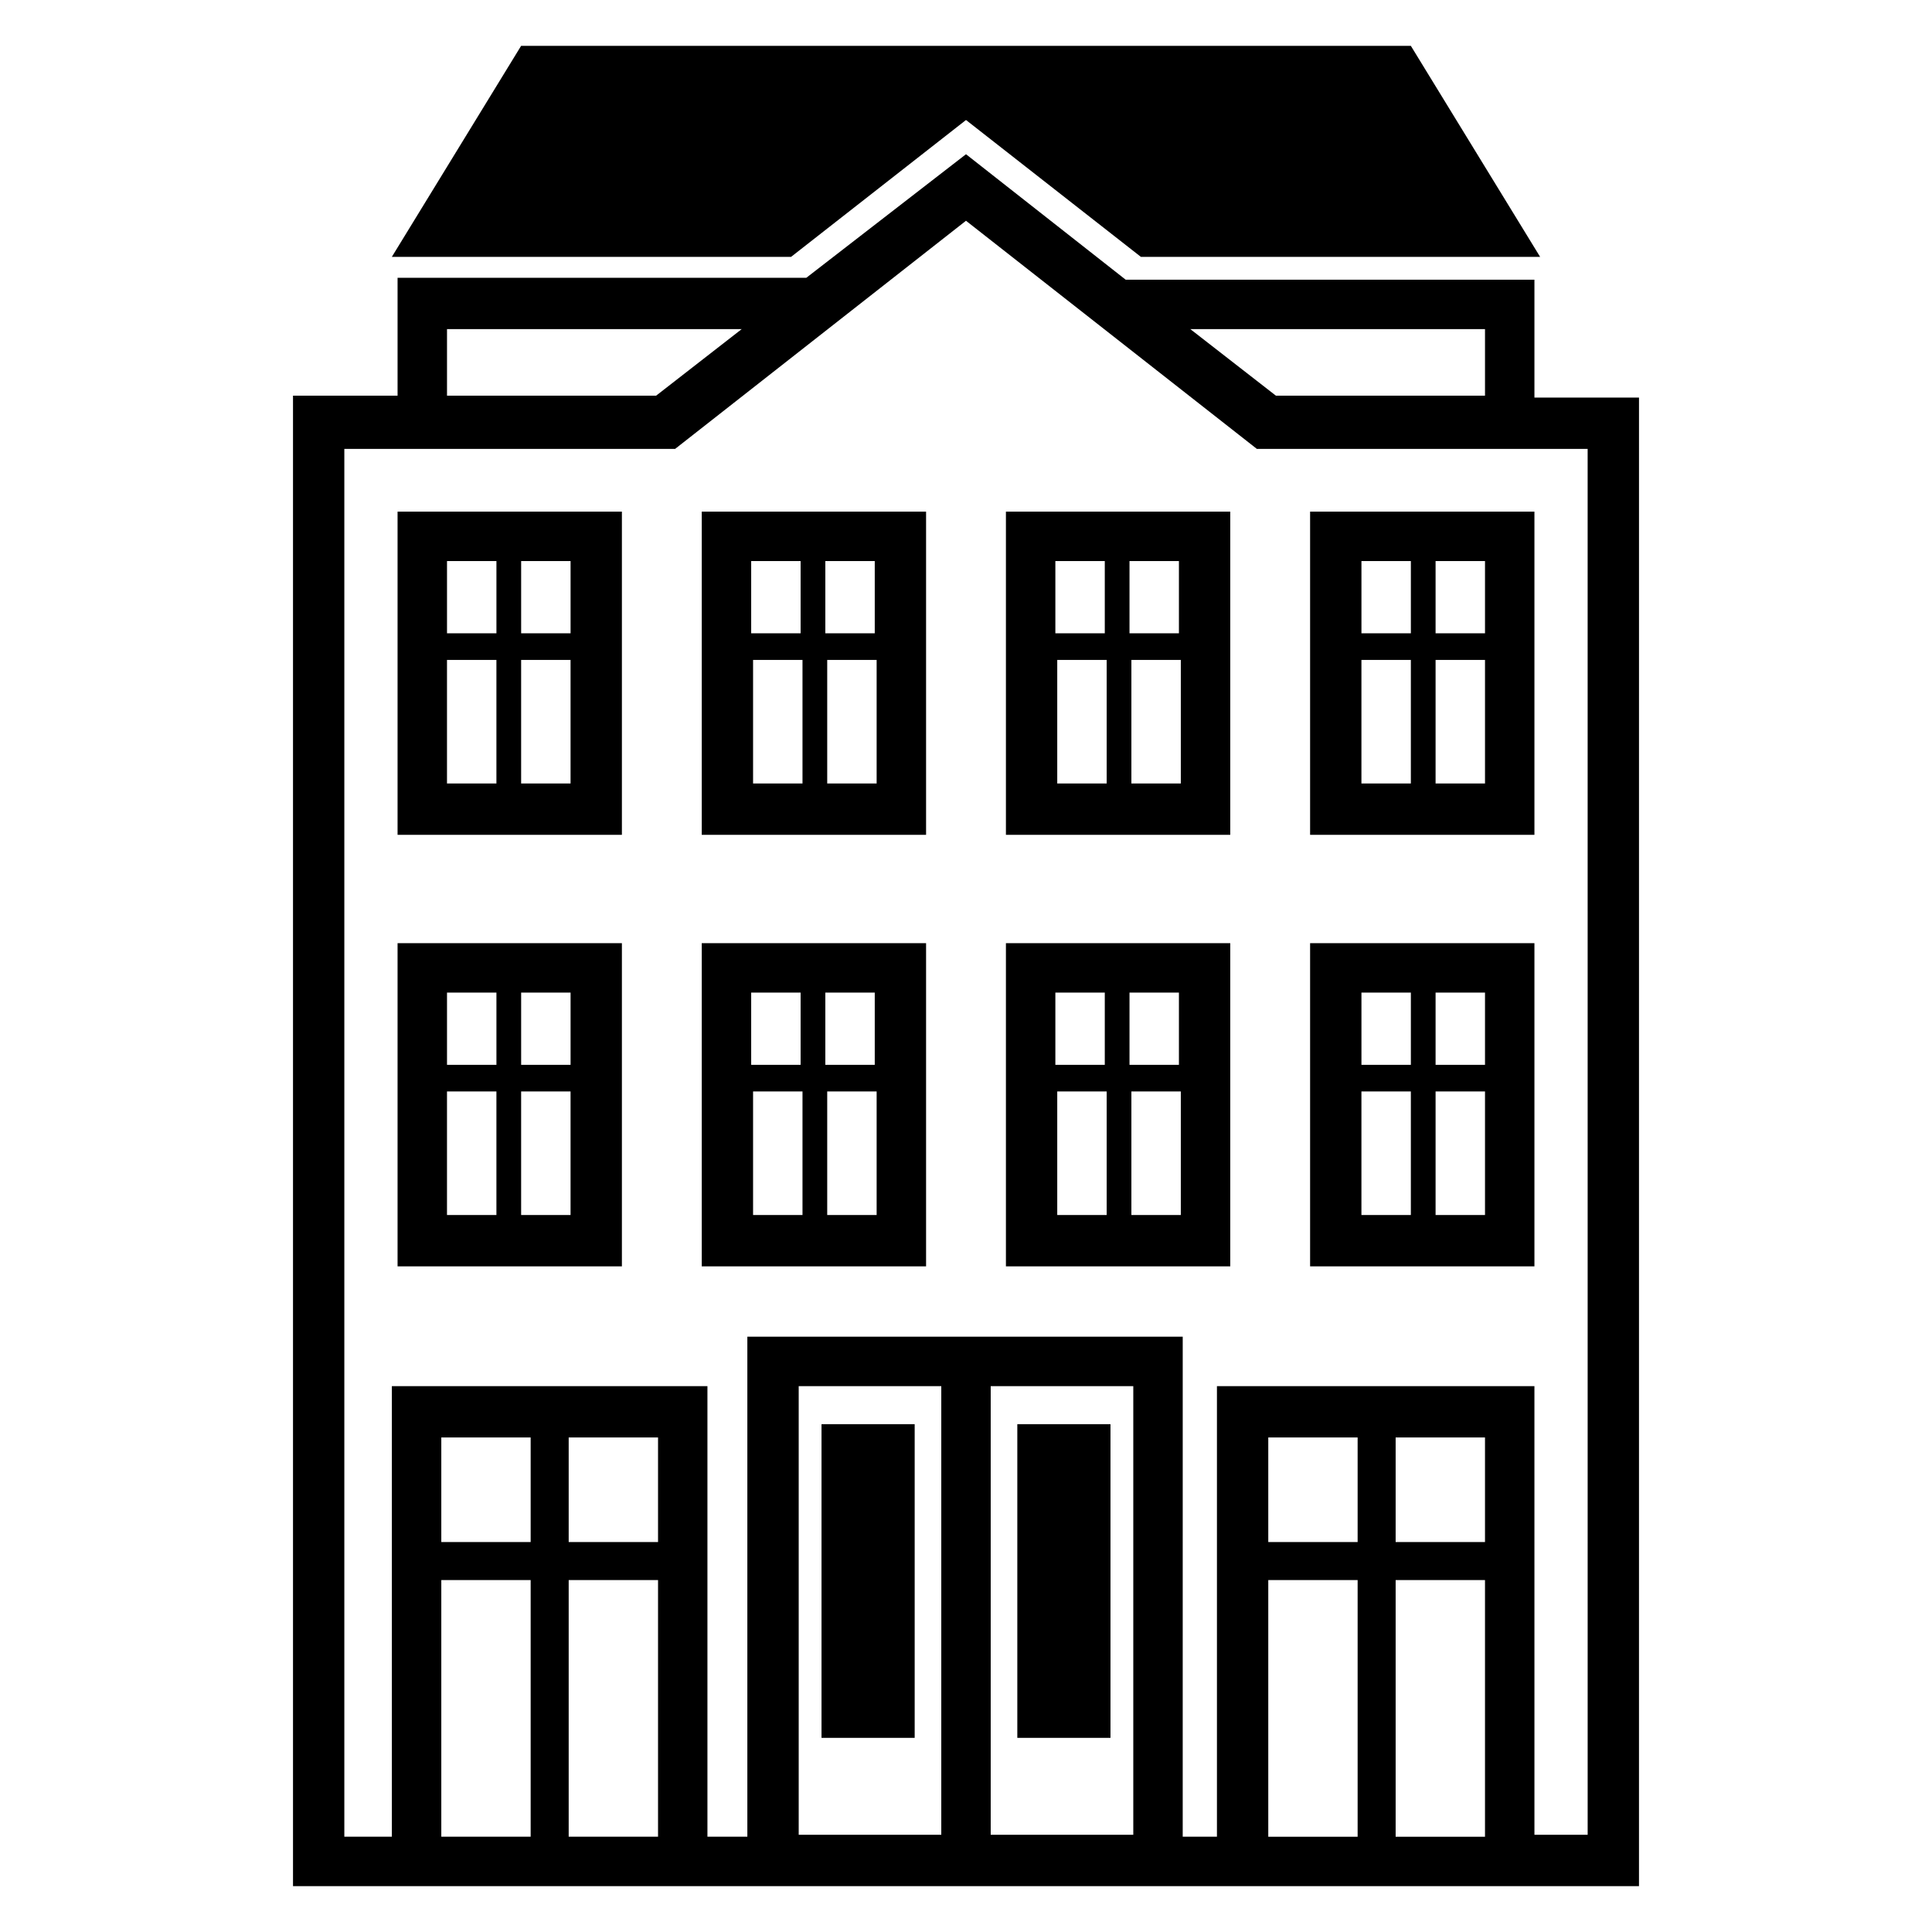
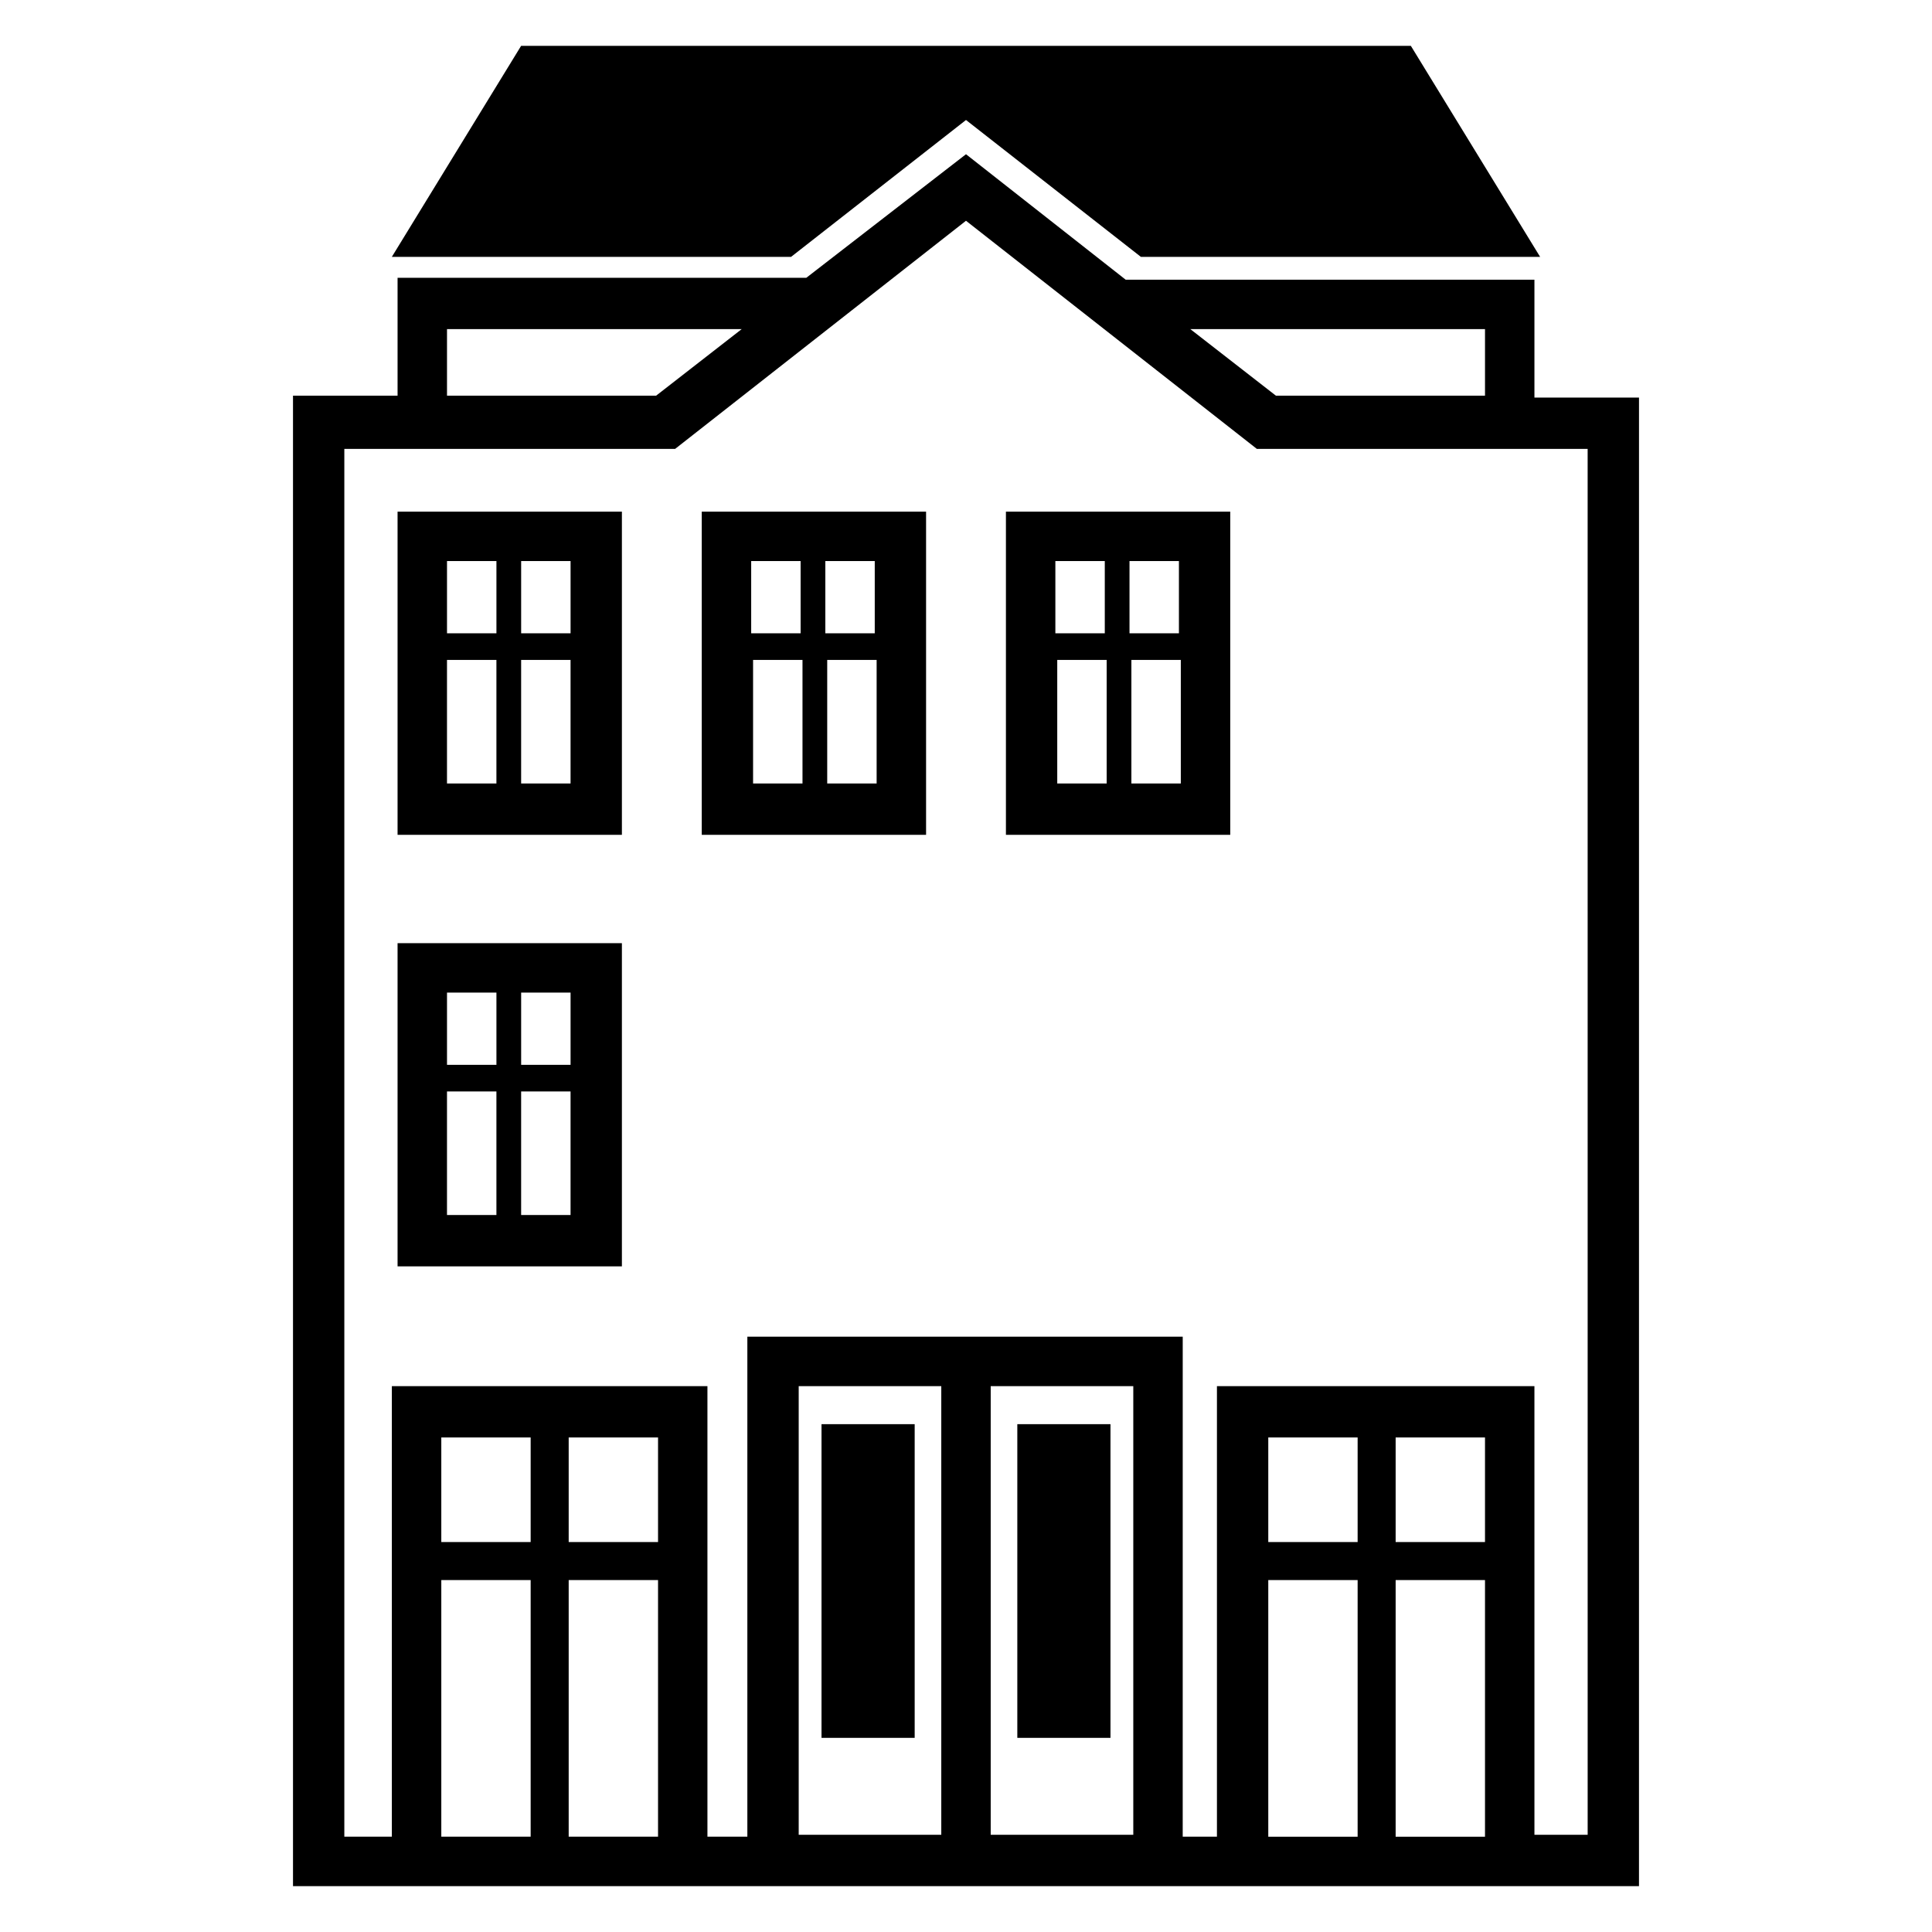
<svg xmlns="http://www.w3.org/2000/svg" fill="#000000" width="800px" height="800px" version="1.1" viewBox="144 144 512 512">
  <g>
    <path d="m400 175.8 46.348 36.273h105.8l-34.258-55.922h-235.79l-34.258 55.922h105.8z" />
-     <path d="m491.19 279.59v85.648h59.449v-85.648zm46.352 32.242h-13.098v-19.145h13.098zm-19.648-19.145v19.145h-13.098v-19.145zm-13.102 26.199h13.098v32.746h-13.098zm19.652 32.746v-32.746h13.098v32.746z" />
    <path d="m410.58 279.59v85.648h59.449v-85.648zm45.848 32.242h-13.098v-19.145h13.098zm-19.648-19.145v19.145h-13.098v-19.145zm-12.598 26.199h13.098v32.746h-13.098zm19.648 32.746v-32.746h13.098v32.746z" />
    <path d="m329.97 279.59v85.648h59.449v-85.648zm45.848 32.242h-13.098v-19.145h13.098zm-19.648-19.145v19.145h-13.098v-19.145zm-12.598 26.199h13.098v32.746h-13.098zm19.648 32.746v-32.746h13.098v32.746z" />
    <path d="m249.36 279.59v85.648h59.449v-85.648zm45.848 32.242h-13.098v-19.145h13.098zm-19.648-19.145v19.145h-13.098v-19.145zm-13.102 26.199h13.098v32.746h-13.098zm19.648 32.746v-32.746h13.098v32.746z" />
-     <path d="m491.19 393.95v85.648h59.449v-85.648zm46.352 32.242h-13.098v-19.145h13.098zm-19.648-19.145v19.145h-13.098v-19.145zm-13.102 26.199h13.098v32.746h-13.098zm19.652 32.746v-32.746h13.098v32.746z" />
-     <path d="m410.58 393.95v85.648h59.449v-85.648zm45.848 32.242h-13.098v-19.145h13.098zm-19.648-19.145v19.145h-13.098v-19.145zm-12.598 26.199h13.098v32.746h-13.098zm19.648 32.746v-32.746h13.098v32.746z" />
-     <path d="m329.97 393.95v85.648h59.449v-85.648zm45.848 32.242h-13.098v-19.145h13.098zm-19.648-19.145v19.145h-13.098v-19.145zm-12.598 26.199h13.098v32.746h-13.098zm19.648 32.746v-32.746h13.098v32.746z" />
    <path d="m249.36 393.95v85.648h59.449v-85.648zm45.848 32.242h-13.098v-19.145h13.098zm-19.648-19.145v19.145h-13.098v-19.145zm-13.102 26.199h13.098v32.746h-13.098zm19.648 32.746v-32.746h13.098v32.746z" />
    <path d="m361.71 521.42h24.688v83.129h-24.688z" />
    <path d="m413.6 521.42h24.688v83.129h-24.688z" />
    <path d="m550.64 249.36v-31.234h-108.32l-42.32-33.254-42.32 32.746-108.32 0.004v31.234h-27.711v394.99h356.7l0.004-394.48zm-13.098-18.137v17.633h-55.418l-22.672-17.633zm-275.08 0h78.09l-22.672 17.633h-55.418zm55.926 321.43h-23.68v-27.711h23.68zm0 10.078v68.016h-23.68v-68.016zm-33.758-10.078h-23.68v-27.711h23.68zm0 10.078v68.016h-23.68v-68.016zm108.82 67.508h-37.785v-118.9h37.785zm50.883 0h-37.785v-118.9h37.785zm93.207-77.586h-23.68v-27.711h23.68zm0 10.078v68.016h-23.68v-68.016zm-33.754-10.078h-23.68v-27.711h23.68zm0 10.078v68.016h-23.68v-68.016zm60.961 67.508h-14.105l-0.004-118.9h-84.137v119.4h-9.07l0.004-132.5h-115.38v132.5h-10.578v-119.4h-83.633v119.4h-12.594v-367.78h87.664l77.082-60.457 77.082 60.457h87.664z" />
  </g>
</svg>